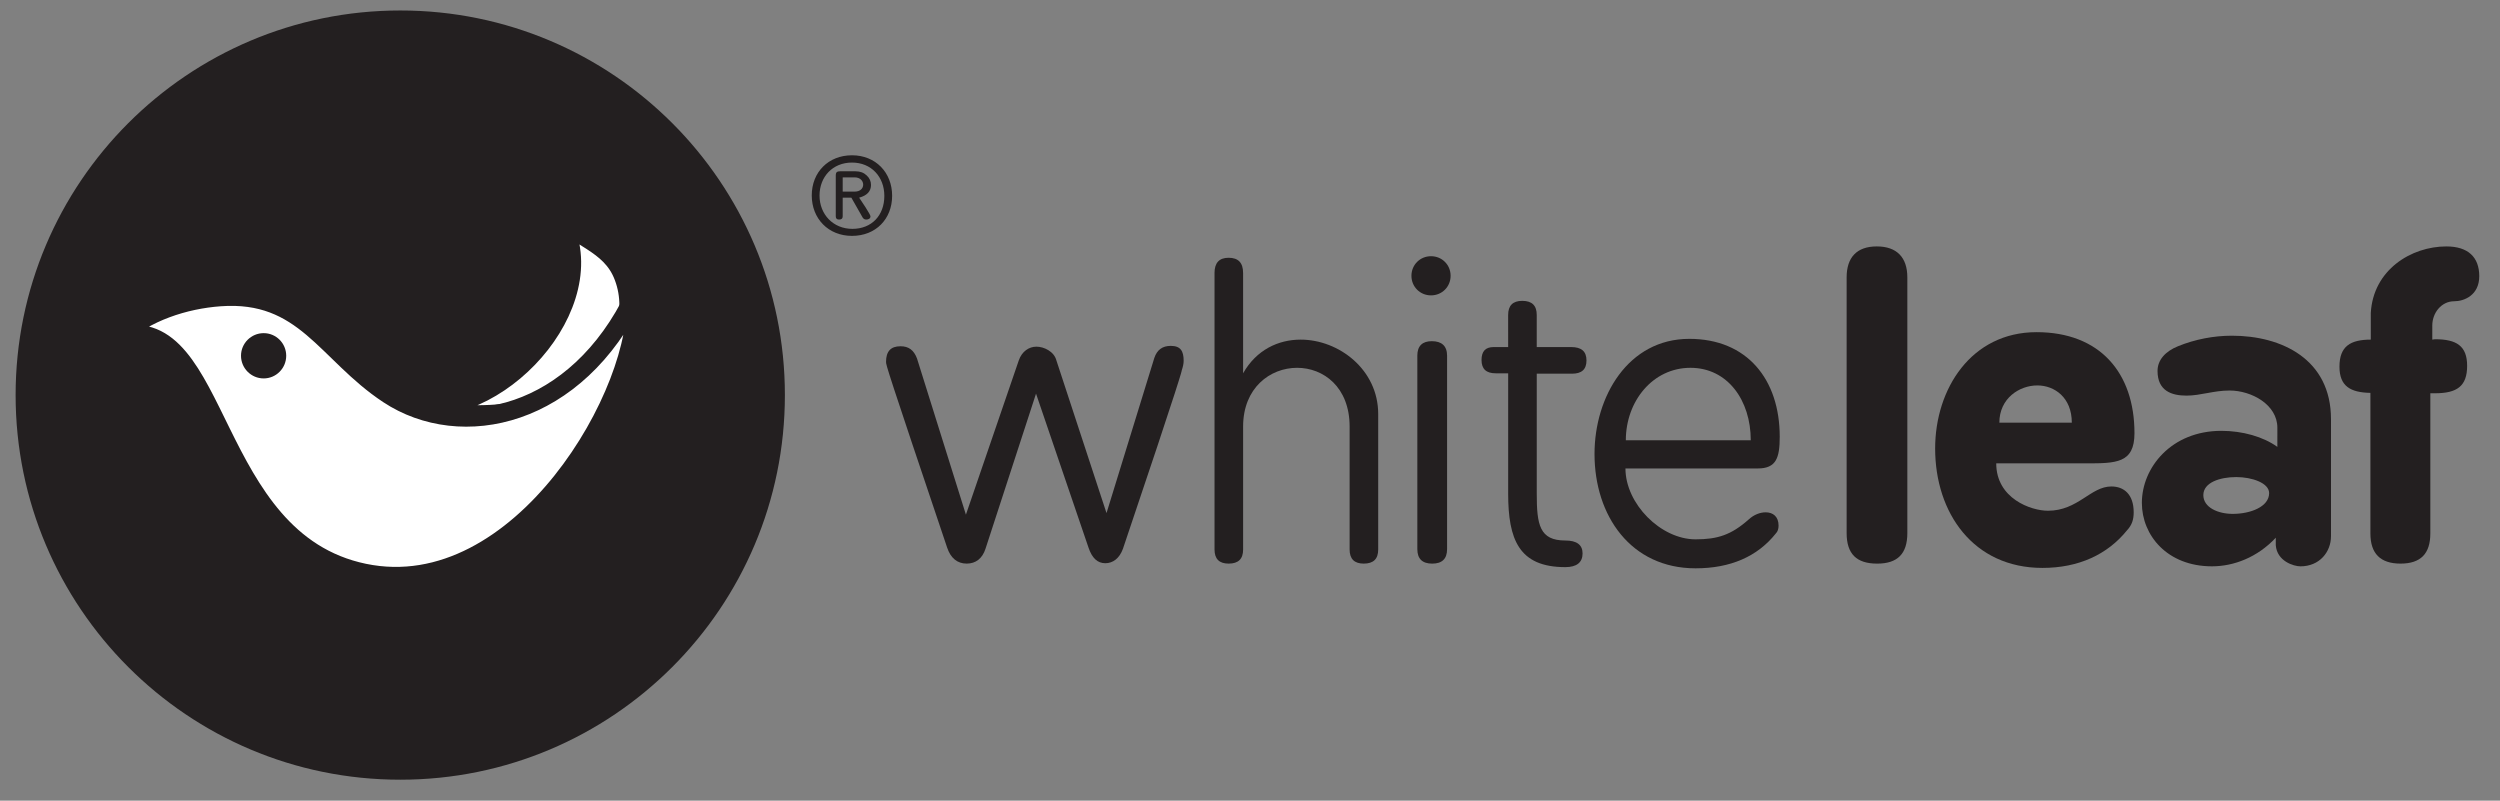
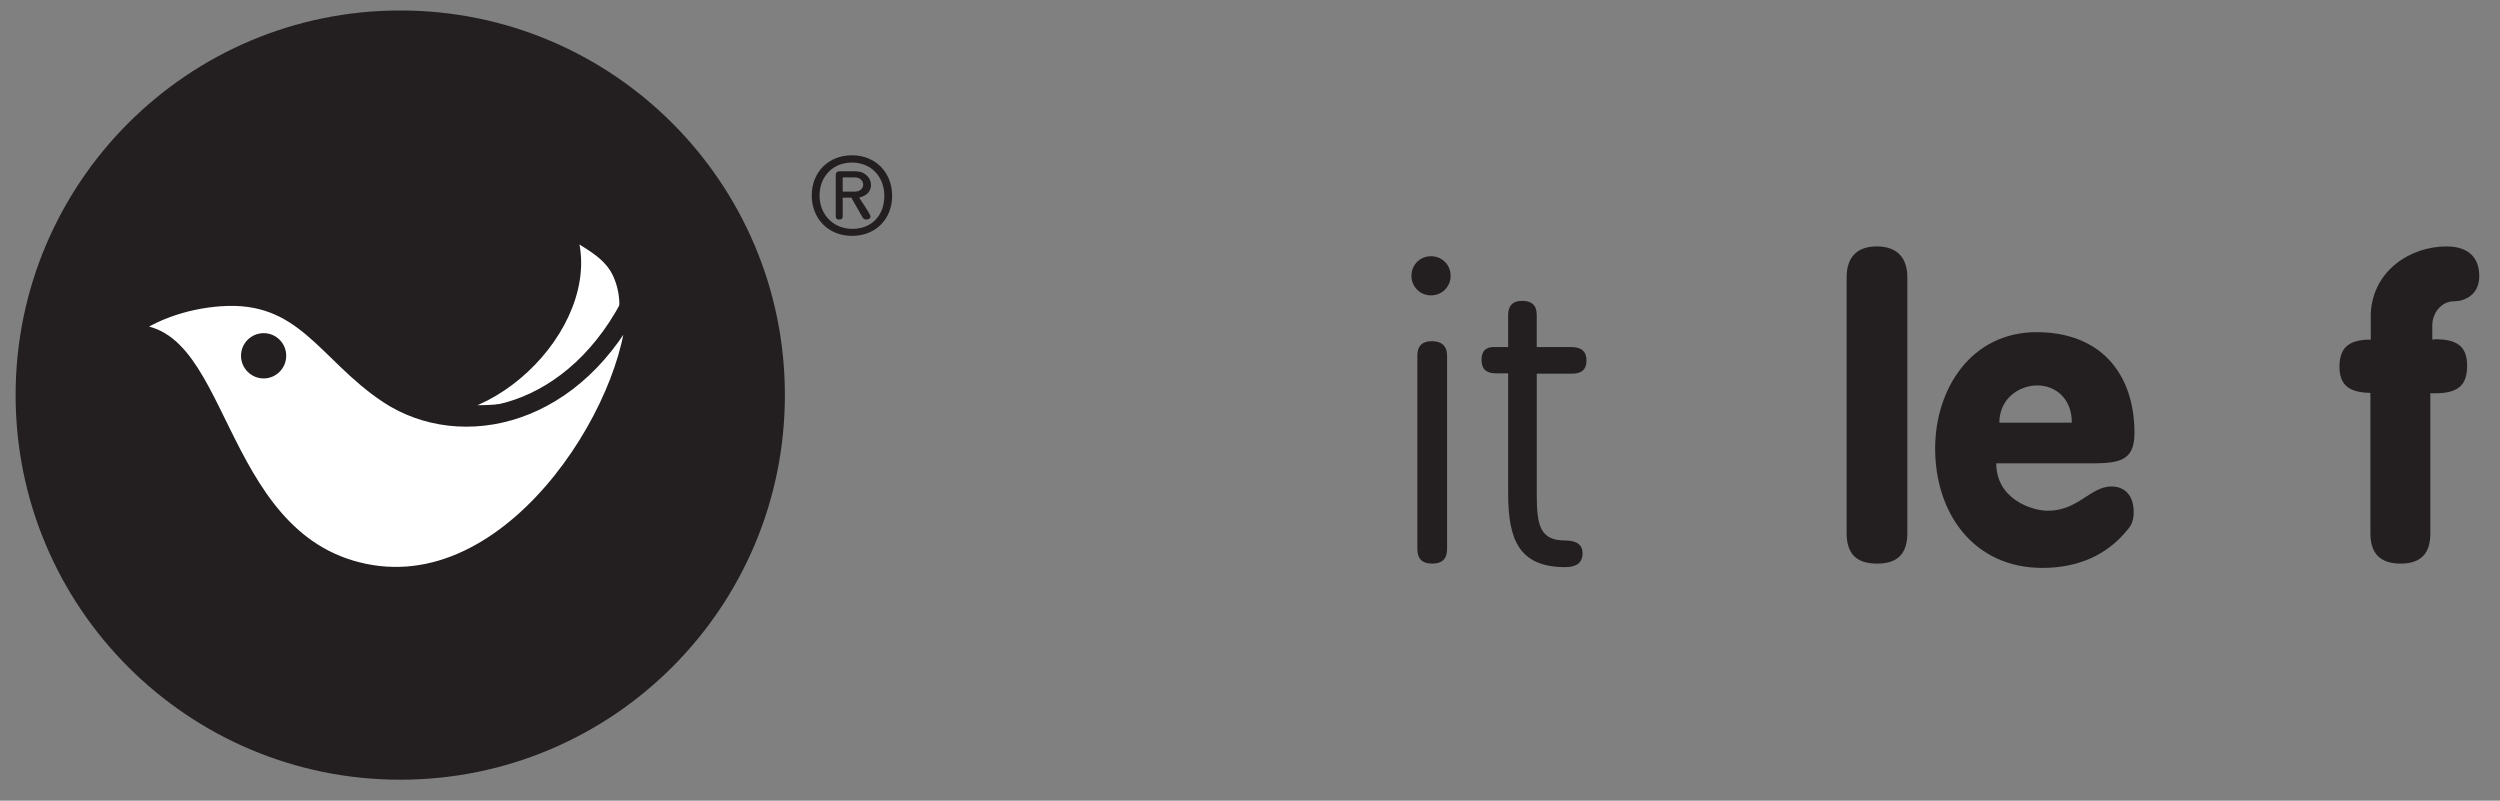
<svg xmlns="http://www.w3.org/2000/svg" version="1.1" id="PAGE" x="0px" y="0px" width="194.049px" height="62.148px" viewBox="0 0 194.049 62.148" enable-background="new 0 0 194.049 62.148" xml:space="preserve">
  <rect x="0" y="0" width="194.049" height="62.148" fill="#808080" stroke="none" />
  <g>
    <g>
      <g>
        <path fill="#231F20" d="M60.923,30.666c0,16.488-13.364,29.854-29.853,29.854c-16.492,0-29.858-13.366-29.858-29.854     c0-16.487,13.366-29.853,29.858-29.853C47.559,0.813,60.923,14.178,60.923,30.666z" />
        <g>
          <path fill="#FFFFFF" stroke="#231F20" stroke-width="1.454" stroke-linecap="round" stroke-linejoin="round" stroke-miterlimit="10" d="      M48.803,23.702c-0.002,1.73-0.688,3.427-1.837,4.786c-3.218,3.811-10.175,4.364-14.73,3.049      c7.002,0.855,15.284-8.72,10.943-15.052c1.396,2.044,4.212,2.256,5.229,5.011C48.683,22.224,48.803,22.966,48.803,23.702z" />
          <path fill="#FFFFFF" stroke="#231F20" stroke-width="1.454" stroke-linecap="round" stroke-linejoin="round" stroke-miterlimit="10" d="      M28.257,44.474c-12.15-2.529-11.033-20.339-18.975-18.385c2.028-1.86,5.042-2.844,7.798-3.042      c6.562-0.474,8.233,4.365,13.055,7.553c5.668,3.751,14.635,1.815,19.182-7.723C50.04,30.151,40.408,47.004,28.257,44.474z" />
          <path fill="#231F20" d="M22.216,27.613c0,0.97-0.782,1.76-1.751,1.76c-0.968,0-1.758-0.79-1.758-1.76      c0-0.967,0.79-1.754,1.758-1.754C21.434,25.858,22.216,26.646,22.216,27.613z" />
        </g>
      </g>
      <g>
-         <path fill="#231F20" d="M74.974,39.948l4.104-11.976c0.243-0.699,0.791-1.064,1.368-1.064s1.368,0.365,1.55,1.064l3.891,11.854     l3.709-12.037c0.212-0.639,0.638-0.942,1.276-0.942c0.76,0,1.003,0.395,1.003,1.155c0,0.243-0.061,0.486-0.152,0.76     c0,0.03,0.092,0.061-4.559,13.83c-0.274,0.76-0.791,1.125-1.368,1.125c-0.608,0-1.033-0.395-1.308-1.216l-4.072-11.946     l-3.921,12.037c-0.243,0.76-0.761,1.155-1.459,1.155c-0.729,0-1.247-0.425-1.521-1.246c-4.681-13.891-4.741-14.165-4.741-14.408     c0-0.82,0.364-1.216,1.124-1.216c0.639,0,1.034,0.304,1.277,0.942L74.974,39.948z" />
-         <path fill="#231F20" d="M94.27,21.194c0-0.791,0.364-1.186,1.095-1.186c0.76,0,1.124,0.395,1.124,1.186v7.781     c1.033-1.824,2.735-2.614,4.468-2.614c2.949,0,6.019,2.31,6.019,5.775v10.517c0,0.729-0.364,1.094-1.124,1.094     c-0.729,0-1.095-0.365-1.095-1.094v-9.544c0-3.07-2.036-4.56-4.073-4.56c-2.097,0-4.194,1.55-4.194,4.56v9.544     c0,0.729-0.364,1.094-1.124,1.094c-0.73,0-1.095-0.365-1.095-1.094V21.194z" />
        <path fill="#231F20" d="M111.075,19.887c0.852,0,1.521,0.668,1.521,1.52s-0.669,1.52-1.521,1.52c-0.851,0-1.52-0.669-1.52-1.52     S110.225,19.887,111.075,19.887z M110.012,27.607c0-0.76,0.396-1.125,1.125-1.125c0.76,0,1.185,0.365,1.185,1.125v15.016     c0,0.76-0.395,1.125-1.154,1.125s-1.155-0.365-1.155-1.125V27.607z" />
        <path fill="#231F20" d="M117.062,24.446c0-0.729,0.364-1.094,1.094-1.094c0.76,0,1.125,0.365,1.125,1.094v2.493h2.675     c0.79,0,1.186,0.334,1.186,1.033c0,0.699-0.365,1.034-1.125,1.034h-2.735v9.301c0,2.432,0.213,3.647,2.219,3.647     c0.881,0,1.337,0.334,1.337,1.003c0,0.699-0.456,1.064-1.337,1.064c-3.617,0-4.438-2.158-4.438-5.714v-9.331h-0.973     c-0.729,0-1.095-0.334-1.095-1.034c0-0.668,0.304-1.003,0.942-1.003h1.125V24.446z" />
-         <path fill="#231F20" d="M138.142,33.899c0,1.642-0.273,2.462-1.702,2.462h-10.273c0,2.736,2.735,5.502,5.44,5.502     c1.702,0,2.766-0.334,4.134-1.55c0.396-0.365,0.882-0.547,1.308-0.547c0.577,0,1.003,0.334,1.003,1.034     c0,0.243-0.062,0.456-0.213,0.608c-1.429,1.793-3.526,2.705-6.231,2.705c-5.016,0-7.842-4.073-7.842-8.875     c0-4.468,2.614-8.936,7.355-8.936C135.619,26.3,138.142,29.461,138.142,33.899z M135.893,34.172c0-3.1-1.794-5.623-4.681-5.623     c-2.918,0-5.016,2.583-5.016,5.623H135.893z" />
        <path fill="#231F20" d="M143.335,21.528c0-1.55,0.791-2.401,2.341-2.401s2.371,0.852,2.371,2.401v19.849     c0,1.611-0.761,2.371-2.341,2.371c-1.611,0-2.371-0.76-2.371-2.371V21.528z" />
        <path fill="#231F20" d="M165.677,33.625c0,2.34-1.429,2.34-3.77,2.34h-6.96c0,2.736,2.705,3.678,4.012,3.678     c2.341,0,3.313-1.884,4.924-1.884c0.973,0,1.733,0.608,1.733,2.006c0,0.547-0.122,0.973-0.518,1.398     c-1.52,1.884-3.769,2.918-6.565,2.918c-5.35,0-8.328-4.255-8.328-9.271c0-4.62,2.797-9.028,7.872-9.028     C162.972,25.783,165.677,28.914,165.677,33.625z M160.813,32.805c0-1.945-1.338-2.888-2.675-2.888     c-1.398,0-2.948,1.003-2.948,2.888H160.813z" />
-         <path fill="#231F20" d="M173.241,26.057c3.86,0,7.69,1.823,7.69,6.474v9.088c0,1.216-0.882,2.34-2.371,2.34     c-0.517,0-1.823-0.395-1.915-1.642v-0.578c-1.428,1.52-3.252,2.219-4.954,2.219c-3.465,0-5.44-2.401-5.44-4.924     c0-2.735,2.279-5.593,6.17-5.593c1.642,0,3.252,0.456,4.347,1.246V33.2c0-1.793-2.006-2.888-3.708-2.888     c-1.246,0-2.25,0.396-3.344,0.396c-1.155,0-2.249-0.365-2.249-1.915c0-0.851,0.607-1.52,1.58-1.915     C170.385,26.331,171.844,26.057,173.241,26.057z M173.303,39.887c1.367,0,2.826-0.547,2.826-1.611     c0-0.79-1.337-1.246-2.553-1.246c-1.276,0-2.554,0.425-2.554,1.398S172.178,39.887,173.303,39.887z" />
        <path fill="#231F20" d="M183.989,30.495c-1.551-0.03-2.401-0.517-2.401-2.037c0-1.581,0.851-2.097,2.432-2.097v-2.067     c0.183-3.343,3.131-5.167,5.866-5.167c1.672,0,2.553,0.821,2.553,2.311c0,1.489-1.185,1.945-1.945,1.945     c-1.003,0-1.701,0.912-1.701,1.884v1.094c0.091,0,0.091-0.03,0.212-0.03c1.672,0,2.493,0.517,2.493,2.067     c0,1.581-0.791,2.127-2.493,2.127h-0.364v10.882c0,1.55-0.729,2.34-2.311,2.34c-1.58,0-2.34-0.791-2.34-2.34V30.495z" />
      </g>
    </g>
    <g>
      <path fill="#231F20" d="M69.247,15.194c0,1.814-1.276,3.115-3.116,3.115c-1.831,0-3.123-1.334-3.123-3.14    c0-1.807,1.292-3.116,3.123-3.116S69.247,13.388,69.247,15.194z M68.642,15.203c0-1.467-1.002-2.585-2.511-2.585    c-1.499,0-2.519,1.102-2.519,2.561c0,1.458,1.053,2.585,2.552,2.585C67.655,17.763,68.642,16.727,68.642,15.203z M66.421,13.297    c0.349,0,0.63,0.107,0.854,0.323c0.224,0.207,0.332,0.456,0.332,0.737c0,0.489-0.307,0.82-0.92,0.986    c0.166,0.24,0.331,0.489,0.488,0.737c0.257,0.406,0.39,0.638,0.39,0.713c0,0.166-0.141,0.249-0.331,0.249    c-0.157,0-0.249-0.083-0.332-0.257l-0.82-1.442H65.41v1.442c0,0.174-0.091,0.257-0.281,0.257c-0.174,0-0.257-0.083-0.257-0.257    v-3.149c0-0.157,0.033-0.257,0.107-0.298c0.05-0.025,0.124-0.042,0.224-0.042H66.421z M65.41,13.769v1.102h0.944    c0.406,0,0.646-0.24,0.646-0.539s-0.248-0.563-0.646-0.563H65.41z" />
    </g>
  </g>
</svg>